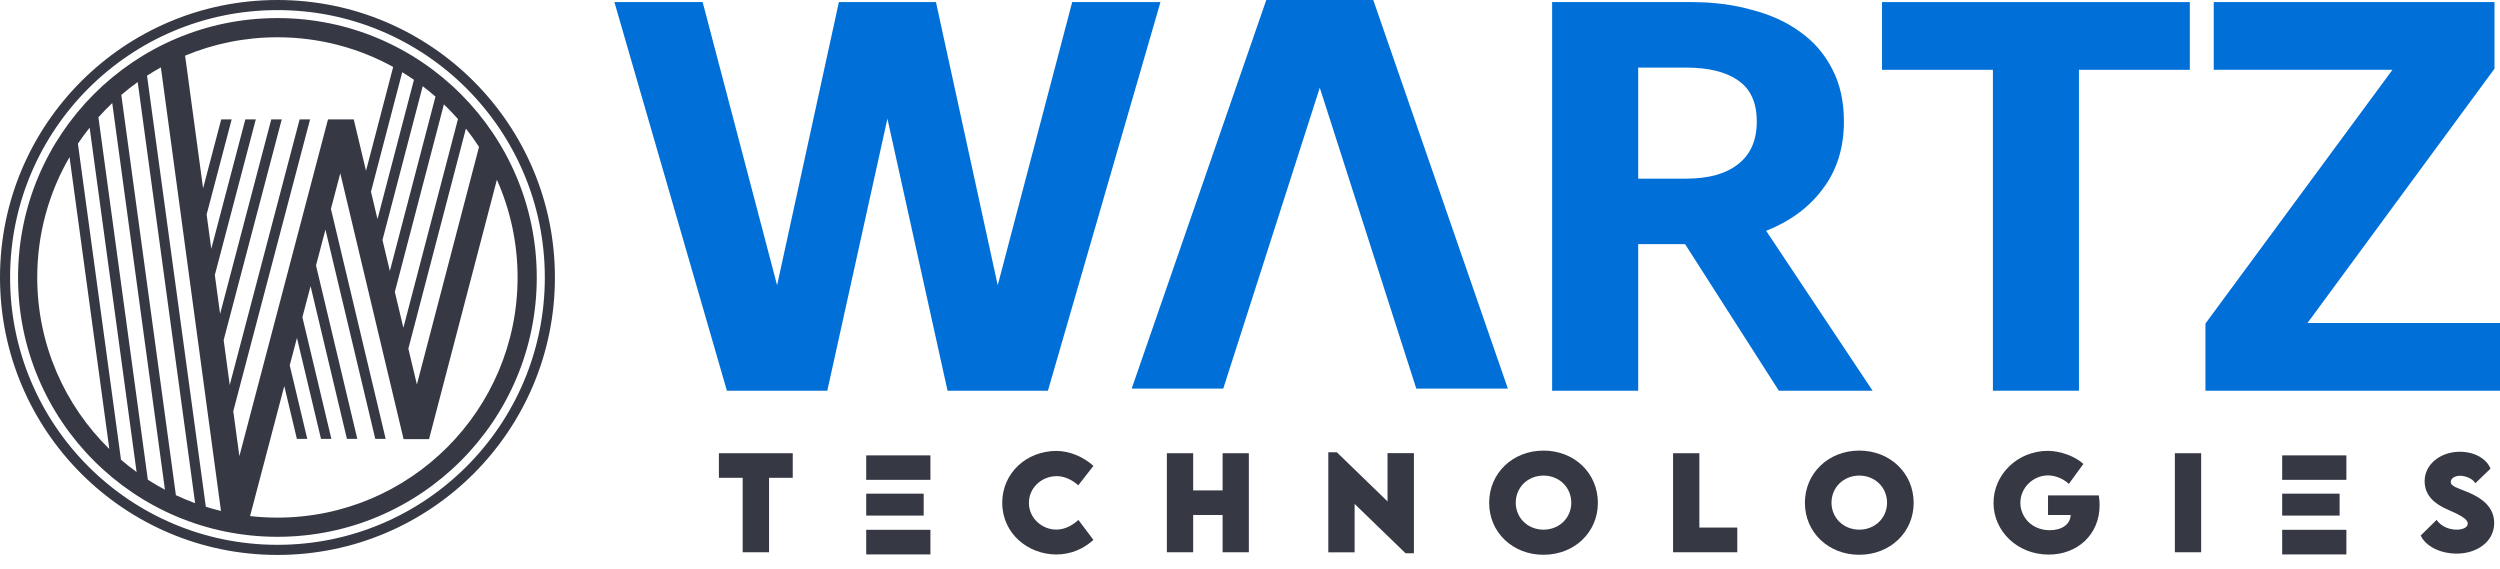
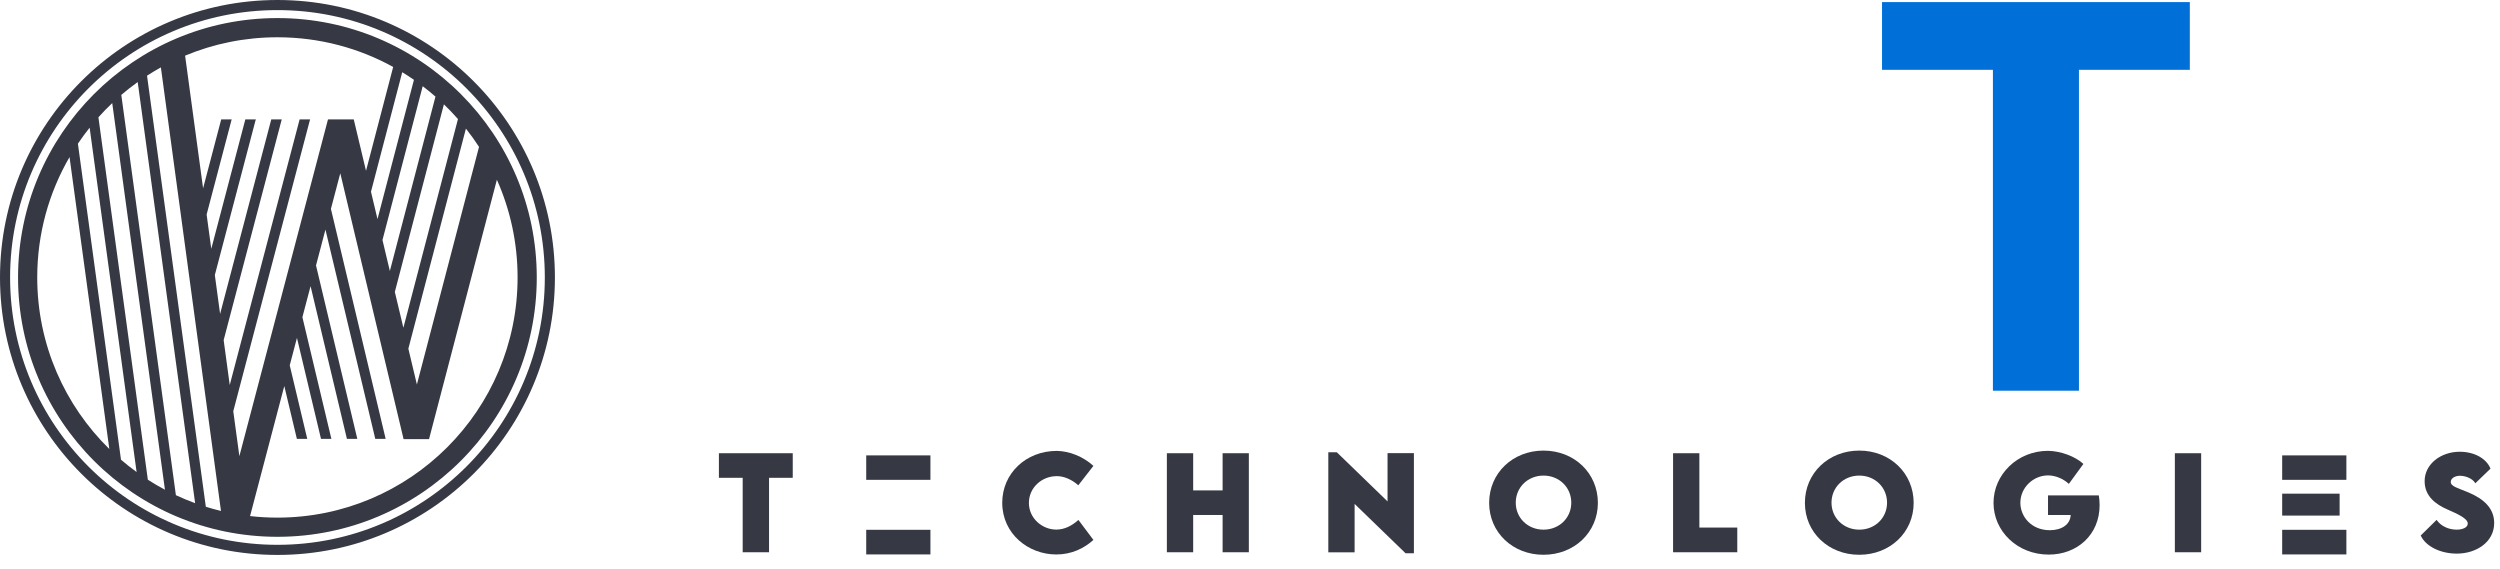
<svg xmlns="http://www.w3.org/2000/svg" width="123" height="28" viewBox="0 0 123 28" fill="none">
  <path fill-rule="evenodd" clip-rule="evenodd" d="M13.651 26.805C20.916 26.805 26.805 20.916 26.805 13.651C26.805 6.386 20.916 0.497 13.651 0.497C6.386 0.497 0.497 6.386 0.497 13.651C0.497 20.916 6.386 26.805 13.651 26.805ZM13.651 27.303C21.191 27.303 27.302 21.191 27.302 13.651C27.302 6.112 21.191 0 13.651 0C6.112 0 0 6.112 0 13.651C0 21.191 6.112 27.303 13.651 27.303ZM13.649 25.467C20.175 25.467 25.465 20.177 25.465 13.65C25.465 11.939 25.101 10.312 24.447 8.843L21.109 21.604H19.856L16.742 8.524L16.281 10.277L18.943 21.46L18.944 21.464L18.944 21.464L18.972 21.591H18.463L18.459 21.573L16.012 11.296L15.548 13.059L17.548 21.46L17.549 21.46L17.579 21.591H17.069L17.065 21.575L17.064 21.574L15.28 14.079L14.878 15.605L16.272 21.458L16.305 21.591H15.793L15.789 21.577L15.789 21.575L15.789 21.575L14.61 16.625L14.255 17.973L15.085 21.458L15.118 21.591H14.606L14.602 21.577L14.602 21.575L14.602 21.575L13.987 18.993L12.303 25.391C12.745 25.441 13.194 25.467 13.649 25.467ZM10.872 25.139C10.62 25.078 10.372 25.01 10.127 24.933L7.234 3.724C7.456 3.581 7.683 3.444 7.915 3.315L10.872 25.139ZM9.107 2.738L9.992 9.265L10.883 5.876H11.398L11.366 5.995L11.366 5.996L10.166 10.555L10.395 12.242L12.07 5.876H12.587L12.552 5.998L10.57 13.532L10.829 15.444L13.346 5.876H13.863L13.829 5.998L11.004 16.733L11.303 18.942L14.741 5.876H15.258L15.223 5.998L11.477 20.232L11.777 22.443L16.137 5.875H17.405L18.008 8.405L19.344 3.294C17.655 2.363 15.714 1.834 13.649 1.834C12.04 1.834 10.505 2.155 9.107 2.738ZM18.252 9.433L18.573 10.78L20.366 3.927C20.178 3.797 19.986 3.672 19.79 3.553L18.252 9.433ZM18.818 11.809L19.181 13.334L21.425 4.753C21.222 4.575 21.013 4.404 20.797 4.241L18.818 11.809ZM19.426 14.363L19.846 16.126L22.532 5.857C22.311 5.607 22.081 5.365 21.84 5.134L19.426 14.363ZM20.091 17.155L20.511 18.917L23.568 7.226C23.367 6.916 23.151 6.616 22.923 6.327L20.091 17.155ZM9.6 24.756L6.775 4.037C6.497 4.236 6.228 4.447 5.968 4.67L8.654 24.363C8.962 24.507 9.278 24.638 9.6 24.756ZM8.115 24.094L5.522 5.072C5.286 5.296 5.059 5.529 4.842 5.771L7.274 23.602C7.547 23.777 7.828 23.942 8.115 24.094ZM6.721 23.224C6.456 23.032 6.2 22.83 5.953 22.618L3.833 7.069C4.014 6.799 4.207 6.536 4.41 6.282L6.721 23.224ZM3.421 7.728C2.41 9.47 1.832 11.492 1.832 13.65C1.832 16.957 3.19 19.947 5.379 22.091L3.421 7.728ZM13.649 26.411C20.696 26.411 26.409 20.698 26.409 13.65C26.409 6.603 20.696 0.889 13.649 0.889C6.601 0.889 0.888 6.603 0.888 13.65C0.888 20.698 6.601 26.411 13.649 26.411Z" fill="#363944" />
-   <path d="M40.703 19.223H35.764L30.228 0.103H34.57L38.233 14.034L41.273 0.103H46.049L49.088 14.034L52.752 0.103H57.094L51.558 19.223H46.619L43.661 5.839L40.703 19.223Z" fill="#0070D8" />
-   <path d="M90.721 5.976C90.721 7.269 90.377 8.37 89.69 9.281C89.02 10.191 88.089 10.883 86.895 11.357L92.132 19.223H87.519L82.906 12.012H80.599V19.223H76.365V0.103H83.231C84.299 0.103 85.285 0.23 86.189 0.485C87.112 0.722 87.908 1.086 88.577 1.578C89.247 2.051 89.771 2.661 90.151 3.408C90.531 4.136 90.721 4.992 90.721 5.976ZM86.433 5.976C86.433 5.047 86.126 4.373 85.511 3.954C84.914 3.536 84.063 3.326 82.96 3.326H80.599V8.789H82.96C84.063 8.789 84.914 8.552 85.511 8.079C86.126 7.605 86.433 6.904 86.433 5.976Z" fill="#0070D8" />
  <path d="M98.051 3.435H92.596V0.103H107.739V3.435H102.284V19.223H98.051V3.435Z" fill="#0070D8" />
-   <path d="M117.708 3.435H108.916V0.103H122.729V3.381L113.529 15.891H123V19.223H108.508V15.918L117.708 3.435Z" fill="#0070D8" />
-   <path d="M60.184 19.12H55.679L62.301 4.63258e-07L67.565 0L74.187 19.12H69.682L64.933 4.316L60.184 19.12Z" fill="#0070D8" />
  <path d="M39.003 22.299H35.37V23.508H36.54V27.171H37.837V23.508H39.003V22.299Z" fill="#363944" />
  <path d="M51.97 27.28C52.711 27.28 53.33 26.987 53.796 26.564L53.058 25.581C52.744 25.863 52.378 26.056 51.97 26.056C51.275 26.056 50.622 25.5 50.622 24.744C50.622 23.997 51.248 23.426 51.997 23.426C52.357 23.426 52.753 23.605 53.052 23.877L53.796 22.921C53.297 22.468 52.623 22.193 51.994 22.184C50.477 22.184 49.31 23.293 49.31 24.735C49.31 26.265 50.595 27.28 51.97 27.28Z" fill="#363944" />
  <path d="M60.152 22.299V24.128H58.704V22.299H57.41V27.171H58.704V25.337H60.152V27.171H61.443V22.299H60.152Z" fill="#363944" />
  <path d="M68.267 22.293V24.669L65.77 22.25H65.353V27.174H66.647V24.793L69.153 27.22H69.564V22.293H68.267Z" fill="#363944" />
  <path d="M75.938 27.295C77.456 27.295 78.616 26.192 78.616 24.741C78.616 23.278 77.456 22.169 75.941 22.169C74.427 22.169 73.266 23.278 73.266 24.741C73.266 26.192 74.424 27.295 75.938 27.295ZM75.941 26.059C75.167 26.059 74.575 25.482 74.575 24.732C74.575 23.979 75.167 23.399 75.941 23.399C76.715 23.399 77.307 23.979 77.307 24.732C77.307 25.482 76.715 26.059 75.941 26.059Z" fill="#363944" />
  <path d="M83.609 25.956V22.299H82.315V27.171H85.474V25.956H83.609Z" fill="#363944" />
  <path d="M91.474 27.295C92.991 27.295 94.152 26.192 94.152 24.741C94.152 23.278 92.991 22.169 91.477 22.169C89.962 22.169 88.801 23.278 88.801 24.741C88.801 26.192 89.959 27.295 91.474 27.295ZM91.477 26.059C90.703 26.059 90.11 25.482 90.11 24.732C90.11 23.979 90.703 23.399 91.477 23.399C92.25 23.399 92.843 23.979 92.843 24.732C92.843 25.482 92.25 26.059 91.477 26.059Z" fill="#363944" />
  <path d="M103.262 24.372H100.762V25.337H101.877C101.859 25.802 101.439 26.086 100.85 26.086C99.949 26.086 99.402 25.421 99.402 24.738C99.402 23.985 100.04 23.39 100.765 23.39C101.125 23.39 101.515 23.553 101.787 23.807L102.503 22.825C102.101 22.453 101.385 22.19 100.765 22.181C99.254 22.181 98.081 23.351 98.081 24.741C98.081 26.132 99.251 27.286 100.798 27.286C102.183 27.286 103.301 26.328 103.301 24.847C103.301 24.693 103.286 24.535 103.262 24.372Z" fill="#363944" />
  <path d="M107.003 27.171H108.297V22.299H107.003V27.171Z" fill="#363944" />
  <path d="M120.873 27.238C121.849 27.238 122.714 26.66 122.714 25.733C122.714 25.013 122.209 24.548 121.447 24.227C120.921 24.006 120.577 23.934 120.577 23.71C120.577 23.544 120.767 23.408 121.033 23.408C121.266 23.408 121.641 23.52 121.786 23.777L122.532 23.057C122.342 22.577 121.762 22.226 121.018 22.226C120.093 22.226 119.292 22.828 119.292 23.671C119.292 24.406 119.821 24.811 120.438 25.077C120.915 25.288 121.414 25.509 121.414 25.76C121.414 25.959 121.145 26.059 120.87 26.059C120.462 26.059 120.084 25.878 119.881 25.578L119.099 26.346C119.343 26.884 120.072 27.238 120.873 27.238Z" fill="#363944" />
  <path d="M45.777 22.405V23.608H43.002L42.618 23.608V22.405H45.777Z" fill="#363944" />
-   <path d="M42.618 25.367V24.288H45.445V25.367H42.618Z" fill="#363944" />
+   <path d="M42.618 25.367H45.445V25.367H42.618Z" fill="#363944" />
  <path d="M42.618 26.063H42.614L42.614 26.066H42.618V27.278H45.777V26.066H42.618V26.063Z" fill="#363944" />
  <path d="M115.442 22.405V23.608H112.666L112.283 23.608V22.405H115.442Z" fill="#363944" />
  <path d="M112.283 25.367V24.288H115.109V25.367H112.283Z" fill="#363944" />
  <path d="M112.283 26.063H112.279L112.279 26.066H112.283V27.278H115.442V26.066H112.283V26.063Z" fill="#363944" />
</svg>